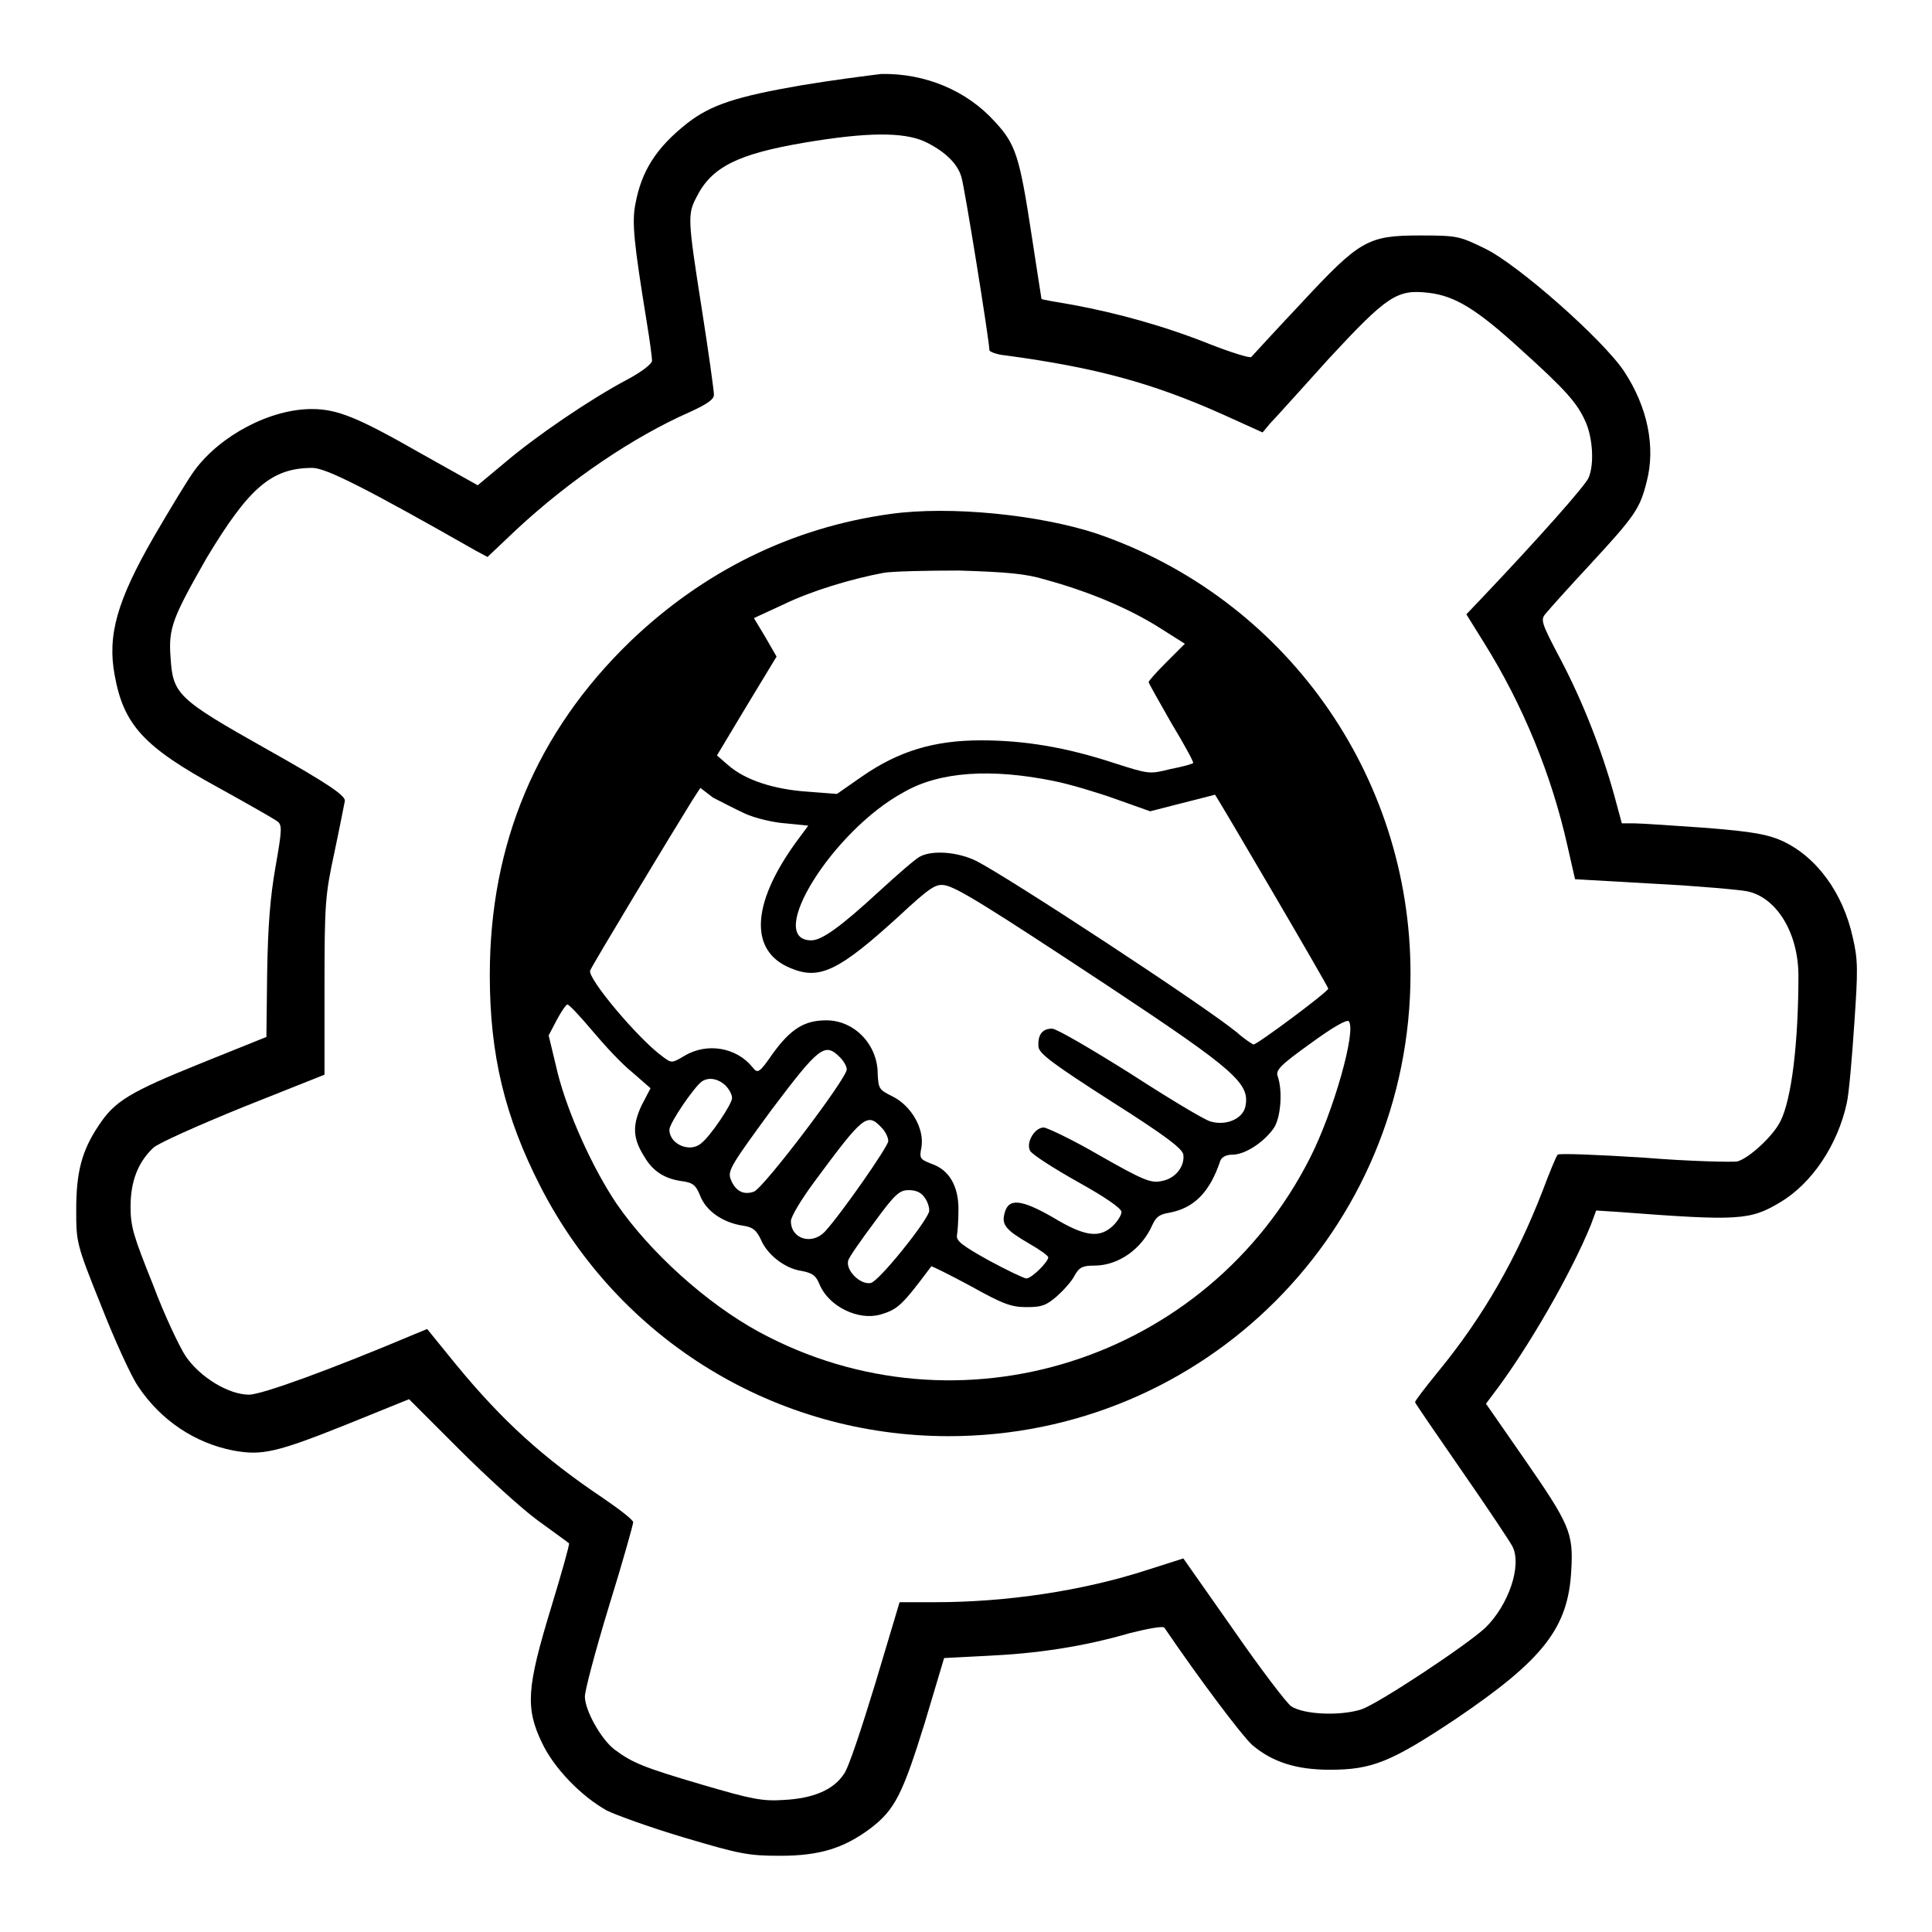
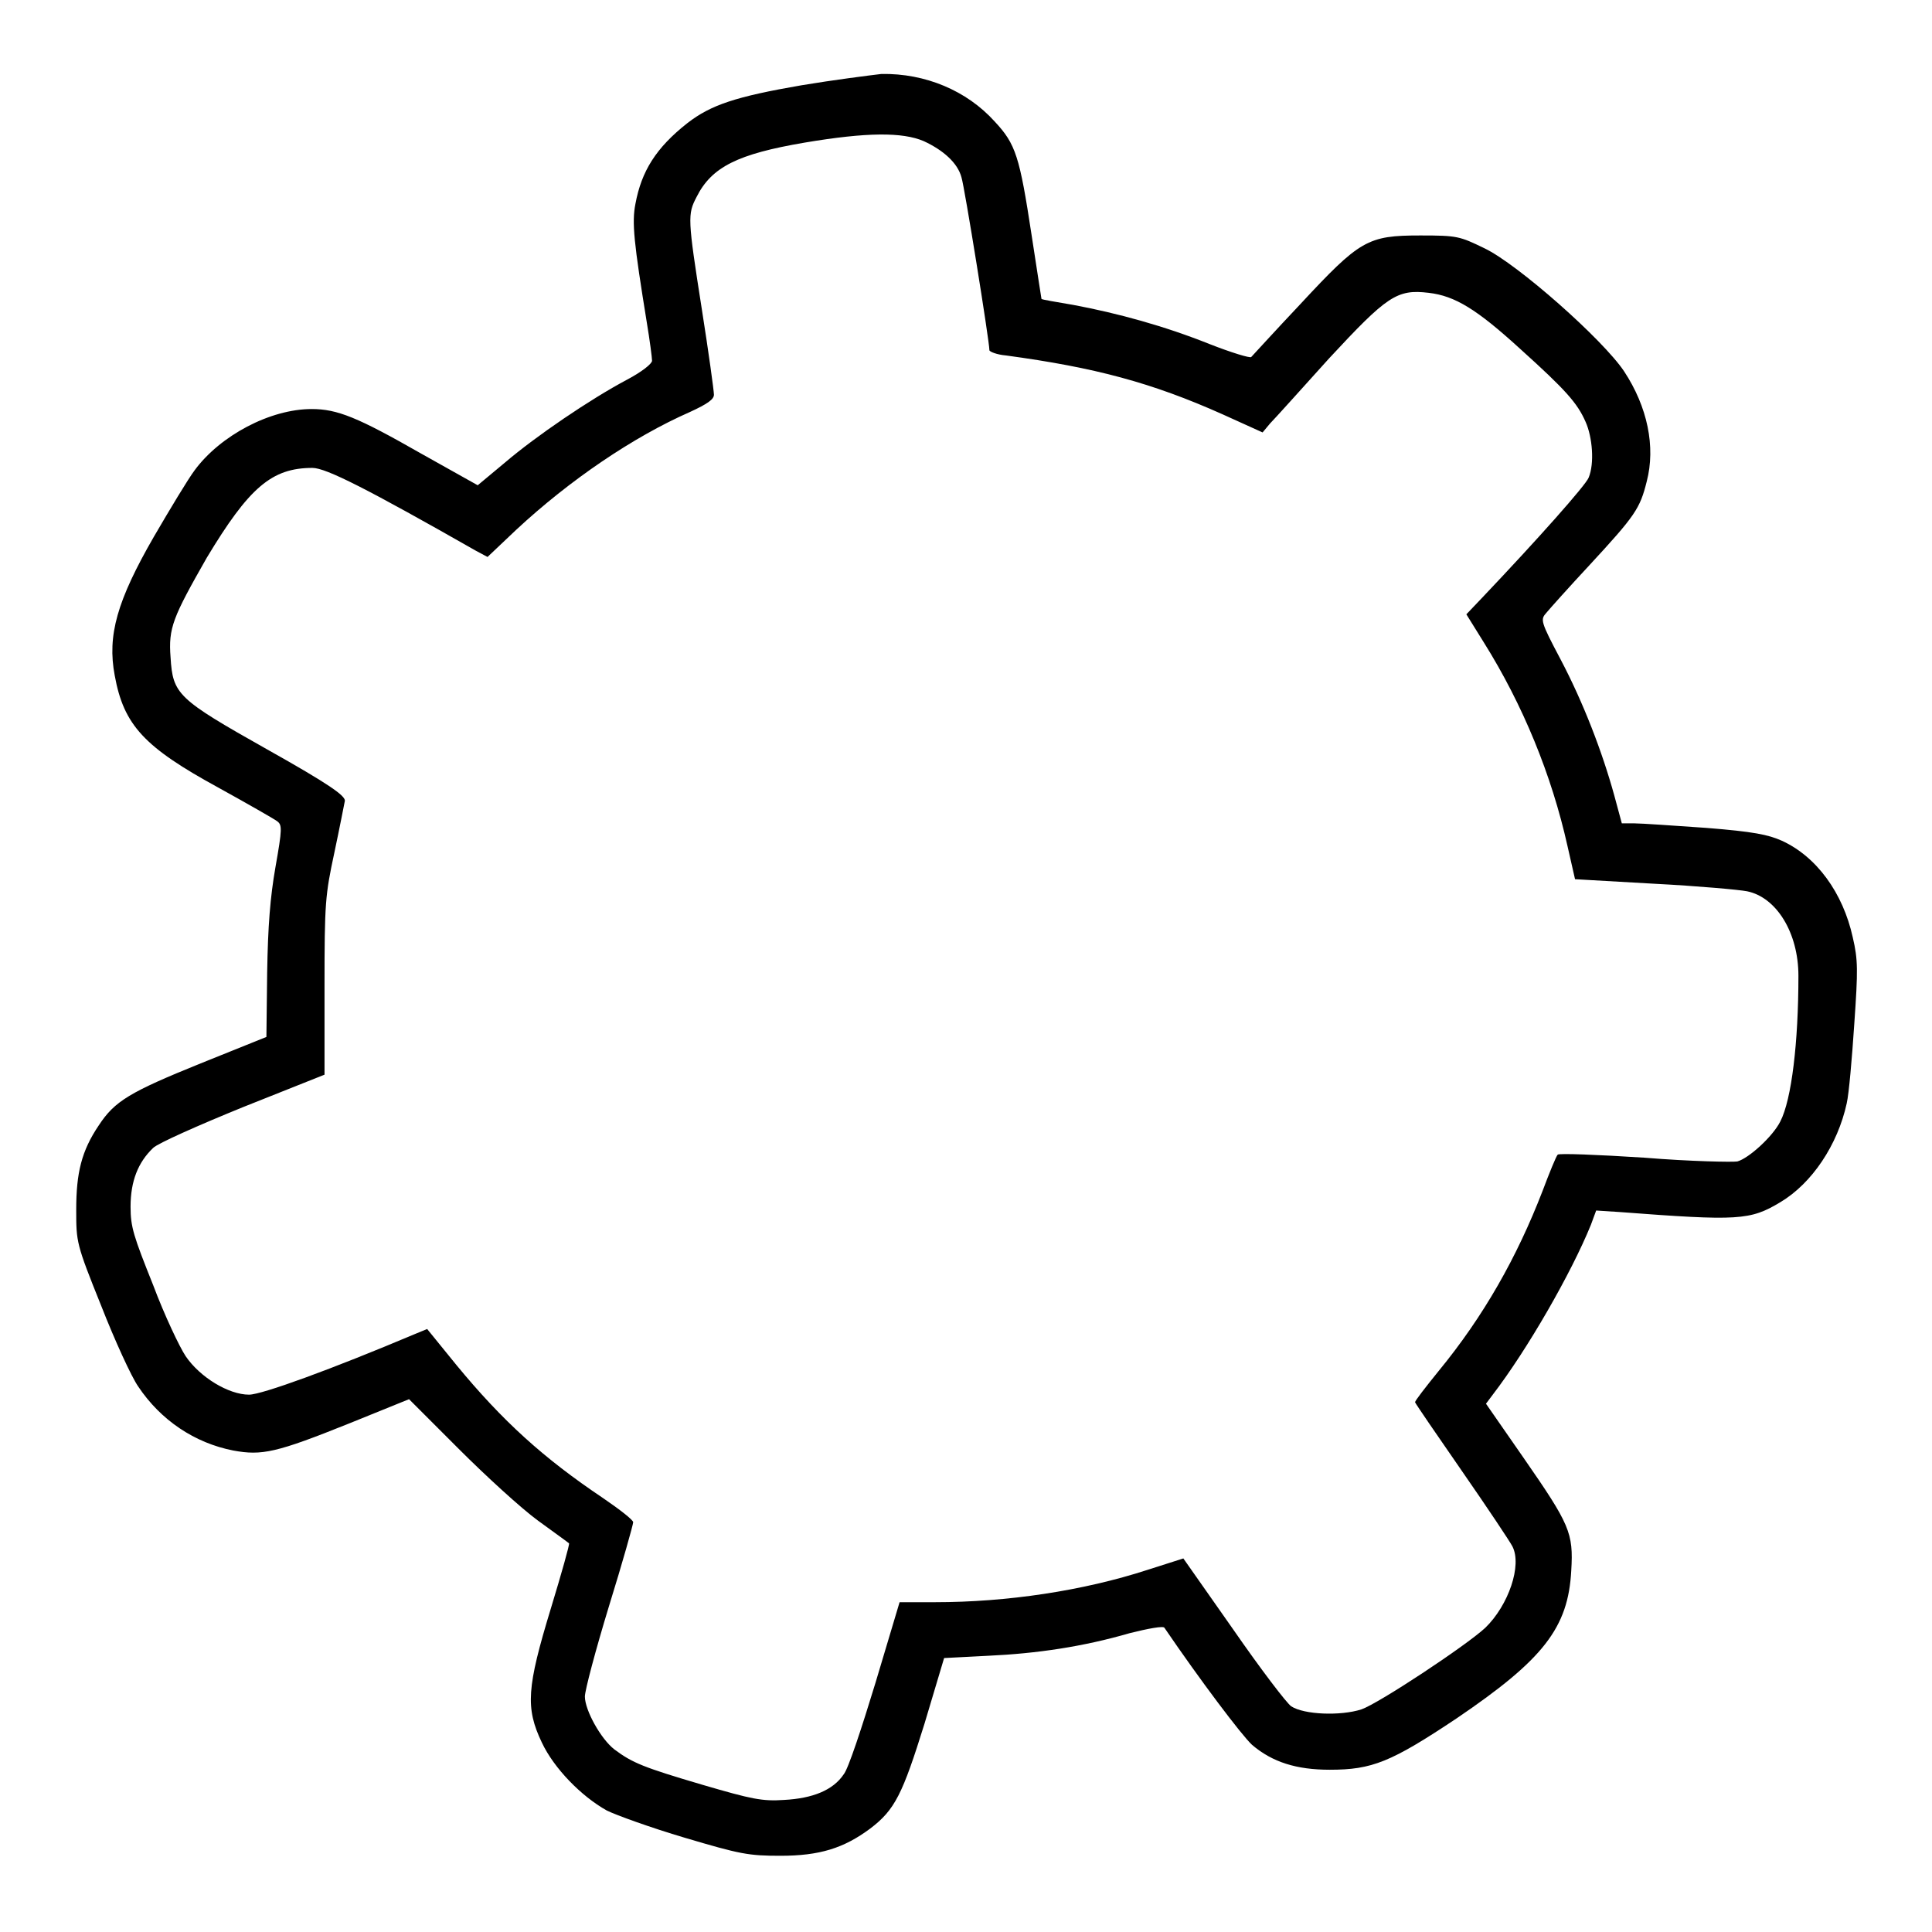
<svg xmlns="http://www.w3.org/2000/svg" version="1.1" x="0px" y="0px" viewBox="0 0 256 256" enable-background="new 0 0 256 256" xml:space="preserve">
  <g>
    <g>
      <g>
        <path fill="#000000" d="M106.2,11.3c-8.7,1.5-12,2.6-15.1,5c-4.2,3.3-6.1,6.4-6.9,10.7c-0.5,2.5-0.2,5.2,1.5,15.7c0.4,2.4,0.7,4.7,0.7,5.1c0,0.4-1.4,1.5-3.3,2.5c-4.9,2.6-12.1,7.5-16.2,11l-3.6,3l-7.5-4.2c-8.4-4.8-11.1-5.9-14.5-5.9c-5.5,0-12.1,3.5-15.5,8.1c-0.9,1.2-3.3,5.2-5.4,8.8c-4.9,8.5-6.2,13.1-5.2,18.4c1.2,6.6,3.9,9.5,13.8,14.9c3.8,2.1,7.3,4.1,7.7,4.4c0.7,0.5,0.7,1-0.2,6.1c-0.7,4-1,7.8-1.1,14l-0.1,8.5l-8.7,3.5c-9.4,3.8-11.4,5-13.5,8.2c-2.3,3.4-3,6.3-3,11.2c0,4.3,0,4.5,3.3,12.7c1.8,4.6,4,9.4,4.9,10.7c3,4.5,7.5,7.5,12.6,8.5c3.8,0.7,5.7,0.3,15.4-3.6l7.9-3.2l6.6,6.6c3.6,3.6,8.3,7.9,10.5,9.5c2.2,1.6,4,2.9,4.1,3s-1,4-2.4,8.6c-3.2,10.5-3.4,13.2-1.2,17.8c1.6,3.4,5.2,7.1,8.6,9c1.2,0.6,5.9,2.3,10.3,3.6c7.4,2.2,8.5,2.4,12.7,2.4c5.2,0,8.4-1,11.9-3.6c3.3-2.5,4.3-4.6,7.2-13.9l2.6-8.7l5.8-0.3c6.5-0.3,12.6-1.2,18.8-3c2.4-0.6,4.5-1,4.6-0.7c4.7,6.9,10.2,14.2,11.6,15.5c2.7,2.3,5.9,3.3,10.3,3.3c5.6,0,8.1-1,16.8-6.8c11.5-7.8,14.8-12,15.2-19.6c0.3-5-0.2-6.1-6.3-14.9l-5-7.2l0.9-1.2c4.6-6,10.4-16.1,13-22.5l0.7-1.9l3.1,0.2c15.8,1.2,17.3,1.1,21.3-1.3c4.2-2.5,7.6-7.6,8.8-13.1c0.3-1.3,0.7-6,1-10.5c0.5-7.2,0.5-8.5-0.2-11.5c-1.3-5.9-4.8-10.7-9.4-12.8c-1.8-0.8-3.7-1.2-10-1.7c-4.3-0.3-8.6-0.6-9.5-0.6h-1.7l-1-3.7c-1.6-5.8-4.1-12.3-7.1-18c-2.7-5.1-2.7-5.3-1.9-6.2c0.5-0.6,3-3.4,5.7-6.3c6.1-6.6,6.7-7.5,7.6-11.1c1.2-4.6,0.1-9.9-3-14.6c-2.8-4.2-14.1-14.2-18.5-16.3c-3.3-1.6-3.6-1.7-8.5-1.7c-7,0-8,0.6-15.9,9.1c-3.4,3.6-6.3,6.8-6.5,7c-0.1,0.2-2.7-0.6-5.5-1.7c-6-2.4-12.2-4.1-18.1-5.2c-2.3-0.4-4.2-0.7-4.2-0.8c0,0-0.6-3.8-1.3-8.4c-1.6-10.5-2.1-12.1-4.9-15.1c-3.7-4.1-9.2-6.4-15-6.3C115.1,10,110.4,10.6,106.2,11.3z M122.4,18.7c2.6,1.2,4.5,2.9,5,4.8c0.4,1.2,3.7,21.7,3.7,22.9c0,0.2,1,0.6,2.2,0.7c11.8,1.6,19.3,3.6,28.7,7.8l5.3,2.4l1-1.2c0.6-0.6,4.1-4.5,7.8-8.6c7.7-8.3,9-9.2,13.2-8.7c3.5,0.4,6.4,2.2,12.1,7.4c6.1,5.5,7.6,7.2,8.7,9.7c0.9,2,1.2,5.5,0.4,7.4c-0.4,1-6.6,8-14.2,16l-2,2.1l2.3,3.7c5.2,8.3,9,17.6,11.1,27l1,4.4l10.5,0.6c5.8,0.3,11.3,0.8,12.3,1c3.9,0.8,6.8,5.5,6.8,11.2c0,8.8-0.9,16.4-2.4,19.3c-1,2-4.2,4.9-5.7,5.3c-0.6,0.1-6.2,0-12.3-0.5c-6.2-0.4-11.4-0.6-11.5-0.4c-0.2,0.2-1.1,2.4-2,4.8c-3.4,8.8-7.8,16.6-13.8,23.9c-1.7,2.1-3.1,3.9-3.1,4.1c0,0.1,2.8,4.2,6.2,9.1c3.4,4.9,6.4,9.4,6.7,10c1.3,2.5-0.5,7.8-3.6,10.8c-2.6,2.4-14.1,10-16.4,10.8c-2.8,0.9-7.6,0.7-9.3-0.4c-0.6-0.4-4.1-5-7.7-10.2l-6.6-9.4l-4.7,1.5c-8.6,2.8-18.7,4.3-28.2,4.3h-4.7l-3.2,10.7c-1.8,5.9-3.6,11.4-4.2,12.1c-1.4,2.1-4.1,3.2-7.9,3.4c-2.9,0.2-4.3-0.1-10.8-2c-7.8-2.3-9.3-2.9-11.7-4.7c-1.8-1.4-3.9-5.2-3.9-7c0-0.8,1.4-6.1,3.2-12c1.8-5.8,3.2-10.8,3.2-11.1c0-0.3-1.8-1.7-4-3.2c-7.9-5.3-13.3-10.2-19.4-17.6l-3.9-4.8l-1.7,0.7c-10.9,4.6-20.2,8-21.9,8c-2.7,0-6.5-2.3-8.4-5.1c-0.8-1.2-2.8-5.4-4.3-9.4c-2.6-6.5-3-7.7-3-10.4c0-3.4,1-5.9,3-7.8c0.6-0.6,6-3,11.9-5.4l10.8-4.3l0-11.7c0-11.1,0.1-12.1,1.3-17.7c0.7-3.3,1.3-6.4,1.4-6.9c0-0.7-2.1-2.2-10.3-6.8c-11.9-6.7-12.5-7.3-12.8-12.2c-0.3-3.9,0.3-5.3,4.8-13.2C33,64.6,36,62,41.4,62c1.8,0,7.3,2.8,21.7,11l1.5,0.8l3.8-3.6c7.1-6.6,15.5-12.3,23-15.6c2.4-1.1,3.2-1.7,3.2-2.3c0-0.5-0.7-5.6-1.6-11.3c-1.9-12.1-1.9-12.6-0.7-14.9c2-4,5.5-5.7,14.3-7.2C114.9,17.5,119.6,17.5,122.4,18.7z" />
-         <path fill="#000000" d="M118,68.1c-13.1,1.8-24.8,7.6-34.5,16.9c-12.4,12-18.6,26.8-18.6,44.2c0,10.6,2,18.8,6.7,28c10.5,20.5,31.3,33.1,54.1,33.1c33.9,0,61.2-27.3,61.2-61.3c0-26.4-16.7-49.8-41.6-58.3C137.7,68.2,125.9,67,118,68.1z M138.5,76.8c5.5,1.5,10.6,3.6,14.7,6.1l3.8,2.4l-2.4,2.4c-1.3,1.3-2.4,2.5-2.4,2.7c0,0.1,1.4,2.6,3,5.4c1.7,2.8,3,5.2,2.9,5.3c0,0.1-1.4,0.5-3,0.8c-2.8,0.7-2.8,0.7-7.5-0.8c-6.4-2.1-11.9-3-17.6-3c-6.2,0-10.9,1.4-15.8,4.8l-3.3,2.3l-3.9-0.3c-4.4-0.3-8.2-1.5-10.5-3.5l-1.5-1.3l3.9-6.5l4-6.6l-1.5-2.6l-1.5-2.5l3.9-1.8c3.7-1.8,9-3.4,13.3-4.2c1.2-0.2,5.7-0.3,10-0.3C133.3,75.8,135.9,76,138.5,76.8z M139.7,103.5c2,0.4,5.7,1.5,8.2,2.4l4.5,1.6l4.3-1.1c2.4-0.6,4.3-1.1,4.3-1.1c0.8,1.2,15,25.4,15,25.7c0,0.4-9.4,7.4-9.9,7.4c-0.1,0-1.2-0.7-2.2-1.6c-4.4-3.6-30.2-20.5-34.5-22.7c-2.4-1.2-5.8-1.5-7.5-0.6c-0.6,0.3-3,2.4-5.4,4.6c-5.1,4.7-7.6,6.5-9,6.5c-6.2,0,2.8-14.5,12.2-19.6C124.5,102.2,131.4,101.8,139.7,103.5z M98.7,107.8c1.3,0.6,3.8,1.2,5.4,1.3l3,0.3l-1.7,2.3c-5.9,8.2-6.1,14.4-0.6,16.6c3.8,1.6,6.4,0.3,14.2-6.8c4.3-4,5-4.4,6.2-4.2c1.6,0.3,5.5,2.7,21.7,13.4c16.9,11.2,18.8,12.9,18.1,16c-0.4,1.6-2.6,2.5-4.6,1.9c-0.8-0.2-5.6-3.1-10.7-6.4c-5.1-3.2-9.7-5.9-10.3-5.9c-1.3,0-1.9,0.8-1.8,2.4c0.1,0.9,1.8,2.2,9.6,7.2c7.1,4.5,9.5,6.3,9.6,7.1c0.2,1.6-1.1,3.2-2.9,3.5c-1.4,0.3-2.4-0.1-8.2-3.4c-3.6-2.1-7-3.7-7.4-3.7c-1.2,0-2.4,2-1.8,3.1c0.3,0.5,3.1,2.3,6.3,4.1c3.6,2,5.8,3.5,5.8,4c0,0.4-0.5,1.2-1.1,1.8c-1.8,1.7-3.7,1.5-8-1.1c-4.2-2.4-5.9-2.6-6.4-0.5c-0.4,1.5,0.2,2.2,3.3,4c1.4,0.8,2.5,1.6,2.5,1.8c0,0.6-2.2,2.8-2.9,2.8c-0.3,0-2.6-1.1-5-2.4c-3.6-2-4.3-2.6-4.2-3.3c0.1-0.5,0.2-2.1,0.2-3.5c0-3-1.2-5.2-3.6-6c-1.5-0.6-1.6-0.7-1.3-2.2c0.4-2.5-1.4-5.5-3.8-6.7c-1.8-0.9-1.9-1-2-3c0-3.9-3.1-7.1-6.8-7.1c-2.9,0-4.7,1.1-7.1,4.4c-1.8,2.6-2,2.7-2.7,1.8c-2.1-2.6-6-3.3-9-1.5c-1.7,1-1.7,1-2.9,0.1c-3.2-2.3-10-10.4-9.6-11.4c0.2-0.6,10.7-18,13.5-22.5l1.1-1.7l1.7,1.3C95.5,106.2,97.4,107.2,98.7,107.8z M78.5,136.6c1.6,1.9,3.9,4.4,5.3,5.5l2.4,2.1l-1.2,2.3c-1.2,2.6-1.2,4.3,0.4,6.8c1.1,1.9,2.7,2.9,4.9,3.2c1.5,0.2,1.9,0.5,2.5,2c0.8,2,3,3.5,5.6,3.9c1.4,0.2,1.8,0.6,2.4,1.8c0.8,2,3.2,3.9,5.4,4.2c1.5,0.3,1.9,0.6,2.4,1.8c1.2,2.9,5.1,4.8,8,4c2.4-0.7,2.9-1.2,6.8-6.4c0-0.1,2.4,1.1,5.2,2.6c4.3,2.4,5.4,2.8,7.4,2.8c2,0,2.6-0.2,4-1.4c0.9-0.8,2-2,2.4-2.8c0.6-1.1,1.1-1.3,2.6-1.3c3.2,0,6.3-2.2,7.7-5.4c0.5-1.1,1-1.4,2.2-1.6c3.3-0.6,5.4-2.7,6.8-6.9c0.2-0.5,0.8-0.8,1.6-0.8c1.6,0,4-1.5,5.4-3.4c1-1.3,1.3-5,0.6-7c-0.3-0.8,0.4-1.5,4.3-4.3c3-2.2,4.8-3.2,5.1-3c1.1,1.1-2,12-5.1,18.1c-13.6,26.9-46.6,37.4-73,23.1c-7-3.8-14.5-10.6-18.9-17c-3.1-4.6-6.4-11.8-7.8-17.3l-1.2-5l1.1-2.1c0.6-1.1,1.2-2,1.4-2C75.5,133.2,76.9,134.7,78.5,136.6z M111.3,140.1c0.5,0.5,0.9,1.2,0.9,1.6c0,1.2-11,15.7-12.3,16.2c-1.4,0.5-2.5-0.1-3.1-1.7c-0.4-1.1,0.2-2,5.4-9.1C108.6,138.6,109.3,138.1,111.3,140.1z M96.1,143.8c0.5,0.5,0.9,1.2,0.9,1.7c0,0.8-2.9,5.1-4.1,6c-1.5,1.3-4.2,0.1-4.2-1.8c0-0.9,3.3-5.7,4.3-6.4C93.9,142.7,95.1,142.9,96.1,143.8z M116.8,149.4c0.5,0.5,0.9,1.3,0.9,1.8c0,0.7-6.2,9.6-8.4,12c-1.7,1.8-4.5,1-4.5-1.4c0-0.6,1.4-2.9,3.1-5.2C114.4,147.8,114.9,147.4,116.8,149.4z M122.6,158.8c0.4,0.6,0.6,1.4,0.5,1.8c-0.7,1.8-6.6,9.1-7.7,9.4c-1.4,0.3-3.4-1.7-3-3c0.1-0.4,1.7-2.7,3.5-5.1c2.7-3.7,3.3-4.2,4.5-4.2C121.4,157.7,122.1,158,122.6,158.8z" />
      </g>
    </g>
  </g>
</svg>